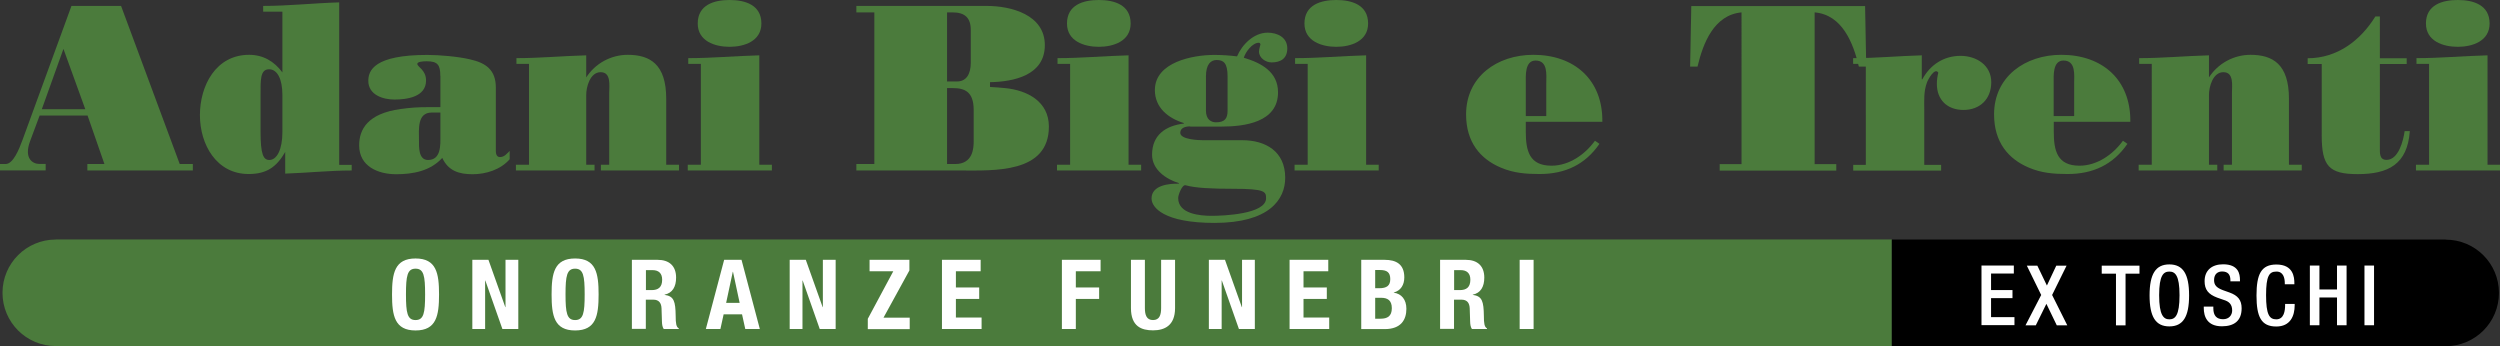
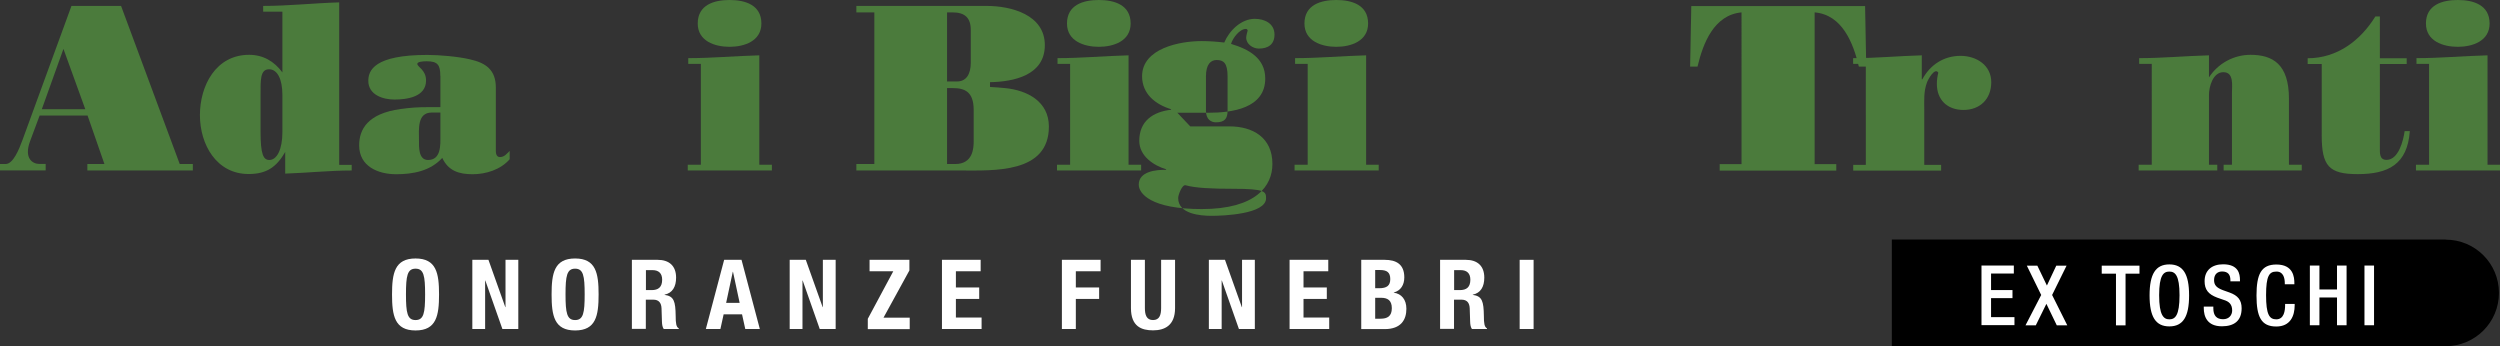
<svg xmlns="http://www.w3.org/2000/svg" id="Livello_2" data-name="Livello 2" viewBox="0 0 240.35 33.28">
  <rect x="0" y="0" width="240.35" height="33.28" fill="#333333" stroke="none" />
  <defs>
    <style>      .cls-1 {        fill: #4b7b3c;      }      .cls-1, .cls-2, .cls-3 {        stroke-width: 0px;      }      .cls-2 {        fill: #000;      }      .cls-3 {        fill: #fff;      }    </style>
  </defs>
  <g id="cosa_fare..." data-name="cosa fare...">
    <g>
      <g>
        <path class="cls-1" d="M0,16.39v-.62h.53c.73,0,1.28-1.35,1.64-2.33L6.87.57h4.77l5.64,15.2h1.26v.62h-10.14v-.62h1.64l-1.62-4.66H3.81l-.91,2.44c-.64,1.71.27,2.21.87,2.21h.62v.62H0ZM6.1,4.7l-2.08,5.8h4.18l-2.1-5.8Z" />
        <path class="cls-1" d="M33.81,15.84v.55c-2.12,0-4.25.23-6.39.3v-2.08c-.84,1.46-1.8,2.12-3.52,2.12-3.1,0-4.68-2.85-4.68-5.66s1.51-5.8,4.73-5.8c1.35,0,2.4.62,3.2,1.69V1.12h-1.85v-.55c2.44,0,4.86-.27,7.31-.34v15.62h1.21ZM27.15,9.13c0-1.55-.5-2.47-1.28-2.47-.87,0-.82,1.05-.82,2.47v3.56c0,2.15.27,2.69.84,2.69.73,0,1.26-1,1.26-2.69v-3.56Z" />
        <path class="cls-1" d="M42.33,7.28c0-1.03-.25-1.39-1.3-1.39-.41,0-.91.05-.91.25,0,.3.84.57.84,1.6,0,1.58-1.83,1.83-3.04,1.83-1.12,0-2.51-.46-2.51-1.8,0-1,.57-2.49,5.68-2.49,1.14,0,3.01.16,4.11.43,1.51.34,2.47,1,2.47,2.72v6.12c0,.25.09.55.39.55.43,0,.66-.32.94-.59v.8c-.87,1-2.28,1.44-3.56,1.44s-2.33-.3-2.92-1.57c-1.14,1.26-2.81,1.57-4.43,1.57-1.74,0-3.56-.75-3.56-2.78,0-1.51.8-3.06,4-3.49,1-.14,1.67-.18,2.69-.18h1.12v-2.99ZM42.33,10.82h-.82c-1.42,0-1.23,1.62-1.23,2.67,0,.66-.05,1.89.87,1.89,1.26,0,1.19-1.44,1.19-2.28v-2.28Z" />
-         <path class="cls-1" d="M56.35,7.46c.87-1.37,2.4-2.19,4-2.19,2.15,0,3.7.91,3.7,4.22v6.35h1.23v.55h-7.51v-.55h.8v-6.89c0-.71.21-2.01-.82-2.01s-1.39,1.44-1.39,2.17v6.73h.8v.55h-7.56v-.55h1.26V6.14h-1.21v-.55c2.24,0,4.47-.21,6.71-.27v2.15Z" />
        <path class="cls-1" d="M66.12,16.39v-.55h1.26V6.14h-1.21v-.55c2.28,0,4.54-.21,6.83-.27v10.52h1.21v.55h-8.08ZM73.2,2.26c0,1.69-1.64,2.24-3.06,2.24s-3.06-.55-3.06-2.24c0-1.8,1.58-2.26,3.06-2.26s3.06.46,3.06,2.26Z" />
        <path class="cls-1" d="M82.33,16.39v-.62h1.73V1.19h-1.73v-.62h12.53c2.35,0,5.59.84,5.59,3.77s-3.04,3.52-5.27,3.56v.46c.48.02.98.07,1.46.11,2.12.21,4.2,1.28,4.2,3.7,0,4.52-5.3,4.22-8.47,4.22h-10.04ZM91.05,7.83h.98c.89,0,1.3-.75,1.3-1.78v-3.17c0-1.19-.59-1.69-1.76-1.69h-.52v6.64ZM91.05,15.77h.78c1.74,0,1.78-1.57,1.78-2.21v-2.99c0-1.76-.87-2.1-2.01-2.1h-.55v7.31Z" />
        <path class="cls-1" d="M101.62,16.39v-.55h1.26V6.14h-1.21v-.55c2.28,0,4.54-.21,6.83-.27v10.52h1.21v.55h-8.08ZM108.7,2.26c0,1.69-1.64,2.24-3.06,2.24s-3.06-.55-3.06-2.24c0-1.8,1.58-2.26,3.06-2.26s3.06.46,3.06,2.26Z" />
-         <path class="cls-1" d="M114.43,12.15c-.41,0-.96.11-.96.62,0,.66,1.83.71,2.19.71h3.77c2.24,0,4.13,1.07,4.13,3.61,0,2.1-1.55,4.34-6.8,4.34-4.86,0-6.05-1.48-6.05-2.35,0-1.28,1.69-1.44,2.6-1.42l.05-.05c-1.23-.37-2.6-1.28-2.6-2.74,0-1.9,1.32-2.79,3.06-2.99v-.05c-1.51-.46-2.79-1.48-2.79-3.17,0-2.69,3.65-3.38,5.71-3.38.73,0,1.46.05,2.19.14.48-1.14,1.62-2.28,2.94-2.28.91,0,1.89.43,1.89,1.51,0,.96-.62,1.35-1.51,1.35-.57,0-1.21-.43-1.21-1.05,0-.23.14-.64.14-.68-.02-.09-.07-.16-.16-.16-.62,0-1.28.89-1.44,1.44,1.67.5,3.29,1.35,3.29,3.33,0,2.88-3.22,3.29-5.46,3.29h-2.99ZM113.98,17.81c-.32-.09-.71.91-.71,1.23,0,1.53,2.1,1.71,3.22,1.71s5.23-.16,5.23-1.69c0-.64-.09-.91-3.17-.91-2.05,0-3.61-.07-4.57-.34ZM118.02,7.35c0-1.32-.41-1.58-1.05-1.58-.57,0-1.03.41-1.03,1.58v3.29c0,.87.52,1.12.96,1.12.85,0,1.12-.37,1.12-1.12v-3.29Z" />
+         <path class="cls-1" d="M114.43,12.15h3.77c2.24,0,4.13,1.07,4.13,3.61,0,2.1-1.55,4.34-6.8,4.34-4.86,0-6.05-1.48-6.05-2.35,0-1.28,1.69-1.44,2.6-1.42l.05-.05c-1.23-.37-2.6-1.28-2.6-2.74,0-1.9,1.32-2.79,3.06-2.99v-.05c-1.51-.46-2.79-1.48-2.79-3.17,0-2.69,3.65-3.38,5.71-3.38.73,0,1.46.05,2.19.14.48-1.14,1.62-2.28,2.94-2.28.91,0,1.89.43,1.89,1.51,0,.96-.62,1.35-1.51,1.35-.57,0-1.21-.43-1.21-1.05,0-.23.14-.64.14-.68-.02-.09-.07-.16-.16-.16-.62,0-1.28.89-1.44,1.44,1.67.5,3.29,1.35,3.29,3.33,0,2.88-3.22,3.29-5.46,3.29h-2.99ZM113.98,17.81c-.32-.09-.71.91-.71,1.23,0,1.53,2.1,1.71,3.22,1.71s5.23-.16,5.23-1.69c0-.64-.09-.91-3.17-.91-2.05,0-3.61-.07-4.57-.34ZM118.02,7.35c0-1.32-.41-1.58-1.05-1.58-.57,0-1.03.41-1.03,1.58v3.29c0,.87.52,1.12.96,1.12.85,0,1.12-.37,1.12-1.12v-3.29Z" />
        <path class="cls-1" d="M124.46,16.39v-.55h1.26V6.14h-1.21v-.55c2.28,0,4.54-.21,6.83-.27v10.52h1.21v.55h-8.08ZM131.53,2.26c0,1.69-1.64,2.24-3.06,2.24s-3.06-.55-3.06-2.24c0-1.8,1.58-2.26,3.06-2.26s3.06.46,3.06,2.26Z" />
-         <path class="cls-1" d="M146.69,11.71v.96c0,1.83.34,3.26,2.47,3.26,1.69,0,3.22-1.07,4.18-2.4l.43.3c-1.37,1.99-3.29,2.9-5.75,2.9-1.32,0-2.51-.09-3.74-.62-1.94-.82-3.33-2.42-3.33-5.11,0-3.65,3.01-5.73,6.46-5.73,3.95,0,6.69,2.4,6.64,6.44h-7.35ZM148.66,11.16v-3.15c0-.8.18-2.19-1.03-2.19-1.05,0-.94,1.48-.94,2.19v3.15h1.96Z" />
        <path class="cls-1" d="M167.45,1.19c-2.67.23-3.72,2.97-4.25,5.21h-.71l.11-5.82h16.71l.11,5.82h-.71c-.53-2.24-1.58-4.98-4.25-5.21v14.59h2.08v.62h-11.21v-.62h2.1V1.19Z" />
        <path class="cls-1" d="M178.16,6.14v-.55c2.19,0,4.41-.21,6.6-.27v2.31h.05c.75-1.39,2.05-2.26,3.68-2.26,1.51,0,2.95.89,2.95,2.53s-1.1,2.67-2.67,2.67-2.56-.98-2.56-2.51c0-.34.05-.73.14-1.07-.34-.57-1.03.73-1.1.96-.32.89-.25,1.71-.25,2.65v5.25h1.62v.55h-8.45v-.55h1.21V6.14h-1.21Z" />
-         <path class="cls-1" d="M197.45,11.71v.96c0,1.83.34,3.26,2.47,3.26,1.69,0,3.22-1.07,4.18-2.4l.43.3c-1.37,1.99-3.29,2.9-5.75,2.9-1.32,0-2.51-.09-3.74-.62-1.94-.82-3.33-2.42-3.33-5.11,0-3.65,3.01-5.73,6.46-5.73,3.95,0,6.69,2.4,6.64,6.44h-7.35ZM199.41,11.16v-3.15c0-.8.18-2.19-1.03-2.19-1.05,0-.94,1.48-.94,2.19v3.15h1.96Z" />
        <path class="cls-1" d="M212.36,7.46c.87-1.37,2.4-2.19,4-2.19,2.15,0,3.7.91,3.7,4.22v6.35h1.23v.55h-7.51v-.55h.8v-6.89c0-.71.21-2.01-.82-2.01s-1.39,1.44-1.39,2.17v6.73h.8v.55h-7.56v-.55h1.26V6.14h-1.21v-.55c2.24,0,4.47-.21,6.71-.27v2.15Z" />
        <path class="cls-1" d="M228.8,1.58v4.02h2.58v.55h-2.58v8.06c0,.5-.05,1.16.64,1.16,1.16,0,1.62-1.87,1.74-2.76h.5c-.23,3.2-2.08,4.13-5.02,4.13-2.76,0-3.45-.78-3.45-3.74v-6.85h-1.35v-.55c2.83,0,5.07-1.69,6.51-4.02h.43Z" />
        <path class="cls-1" d="M232.27,16.39v-.55h1.26V6.14h-1.21v-.55c2.28,0,4.54-.21,6.83-.27v10.52h1.21v.55h-8.08ZM239.35,2.26c0,1.69-1.64,2.24-3.06,2.24s-3.06-.55-3.06-2.24c0-1.8,1.58-2.26,3.06-2.26s3.06.46,3.06,2.26Z" />
      </g>
-       <path class="cls-1" d="M5.36,23.03c-2.83,0-5.12,2.29-5.12,5.12s2.29,5.12,5.12,5.12h176.52v-10.25H5.36Z" />
      <path class="cls-2" d="M235.13,23.03h-53.25v10.25h53.25c2.83,0,5.12-2.29,5.12-5.12s-2.29-5.12-5.12-5.12Z" />
      <g>
        <path class="cls-3" d="M39.95,24.85c2.01,0,2.26,1.43,2.26,3.46s-.25,3.46-2.26,3.46-2.26-1.43-2.26-3.46.25-3.46,2.26-3.46ZM39.95,30.77c.79,0,.92-.68.92-2.47s-.13-2.47-.92-2.47-.92.69-.92,2.47.13,2.47.92,2.47Z" />
        <path class="cls-3" d="M46.96,24.98l1.62,4.55h.02v-4.55h1.23v6.65h-1.53l-1.64-4.66h-.02v4.66h-1.23v-6.65h1.55Z" />
        <path class="cls-3" d="M55.29,24.85c2.01,0,2.26,1.43,2.26,3.46s-.25,3.46-2.26,3.46-2.26-1.43-2.26-3.46.25-3.46,2.26-3.46ZM55.29,30.77c.79,0,.92-.68.92-2.47s-.13-2.47-.92-2.47-.92.69-.92,2.47.13,2.47.92,2.47Z" />
        <path class="cls-3" d="M60.75,24.98h2.48c1.1,0,1.77.58,1.77,1.71,0,.88-.35,1.48-1.11,1.64v.02c.91.12,1.05.62,1.07,2.03,0,.7.05,1.06.3,1.19v.06h-1.45c-.13-.19-.16-.44-.17-.7l-.04-1.28c-.02-.52-.25-.84-.79-.84h-.72v2.81h-1.34v-6.65ZM62.09,27.89h.56c.64,0,1.01-.28,1.01-1,0-.61-.33-.92-.93-.92h-.63v1.92Z" />
        <path class="cls-3" d="M69.63,24.98h1.66l1.76,6.65h-1.4l-.31-1.41h-1.77l-.31,1.41h-1.4l1.76-6.65ZM69.81,29.12h1.3l-.64-2.99h-.02l-.64,2.99Z" />
        <path class="cls-3" d="M77.47,24.98l1.62,4.55h.02v-4.55h1.23v6.65h-1.53l-1.64-4.66h-.02v4.66h-1.23v-6.65h1.55Z" />
        <path class="cls-3" d="M83.43,30.65l2.45-4.57h-2.28v-1.1h3.83v1.02l-2.49,4.54h2.52v1.1h-4.03v-.98Z" />
        <path class="cls-3" d="M94.28,24.98v1.1h-2.38v1.56h2.24v1.1h-2.24v1.79h2.47v1.1h-3.81v-6.65h3.72Z" />
        <path class="cls-3" d="M102.09,24.98h3.72v1.1h-2.38v1.56h2.24v1.1h-2.24v2.89h-1.34v-6.65Z" />
        <path class="cls-3" d="M110.07,24.98v4.64c0,.66.16,1.15.78,1.15s.78-.49.78-1.15v-4.64h1.34v4.64c0,1.7-1.03,2.14-2.12,2.14s-2.12-.36-2.12-2.14v-4.64h1.34Z" />
        <path class="cls-3" d="M117.77,24.98l1.62,4.55h.02v-4.55h1.23v6.65h-1.53l-1.64-4.66h-.02v4.66h-1.23v-6.65h1.55Z" />
        <path class="cls-3" d="M127.7,24.98v1.1h-2.38v1.56h2.24v1.1h-2.24v1.79h2.47v1.1h-3.81v-6.65h3.72Z" />
        <path class="cls-3" d="M130.87,24.98h2.25c1.1,0,1.89.41,1.89,1.69,0,.72-.34,1.27-1.01,1.45v.02c.74.1,1.21.66,1.21,1.55,0,1.04-.51,1.95-2.08,1.95h-2.26v-6.65ZM132.21,27.71h.38c.74,0,1.07-.25,1.07-.88s-.31-.87-.97-.87h-.48v1.74ZM132.21,30.64h.52c.64,0,1.08-.23,1.08-1.01s-.44-1-1.02-1h-.58v2Z" />
        <path class="cls-3" d="M138.45,24.98h2.48c1.1,0,1.77.58,1.77,1.71,0,.88-.35,1.48-1.11,1.64v.02c.91.12,1.05.62,1.07,2.03,0,.7.05,1.06.3,1.19v.06h-1.45c-.13-.19-.16-.44-.17-.7l-.04-1.28c-.02-.52-.25-.84-.79-.84h-.72v2.81h-1.34v-6.65ZM139.79,27.89h.56c.64,0,1.01-.28,1.01-1,0-.61-.33-.92-.93-.92h-.63v1.92Z" />
        <path class="cls-3" d="M146.1,31.63v-6.65h1.34v6.65h-1.34Z" />
      </g>
      <g>
        <path class="cls-3" d="M190.51,25.53h3.1v.77h-2.19v1.59h2.06v.77h-2.06v1.83h2.25v.77h-3.17v-5.74Z" />
        <path class="cls-3" d="M196.24,28.36l-1.38-2.82h1.01l.92,1.91.9-1.91h.99l-1.39,2.82,1.46,2.92h-1.01l-1-2.07-1.02,2.07h-.99l1.51-2.92Z" />
        <path class="cls-3" d="M203.43,26.31h-1.37v-.77h3.63v.77h-1.34v4.97h-.92v-4.97Z" />
        <path class="cls-3" d="M206.66,28.4c0-2.05.58-2.98,1.9-2.98s1.9.93,1.9,2.98-.58,2.98-1.9,2.98-1.9-.93-1.9-2.98ZM209.54,28.38c0-1.93-.43-2.27-.98-2.27s-.98.34-.98,2.27.43,2.32.98,2.32.98-.34.98-2.32Z" />
        <path class="cls-3" d="M212.79,29.5v.14c0,.7.31,1.05.94,1.05.58,0,.87-.41.87-.84,0-.6-.31-.87-.82-1.02l-.63-.22c-.84-.32-1.2-.76-1.2-1.58,0-1.05.71-1.62,1.78-1.62,1.47,0,1.62.92,1.62,1.51v.13h-.92v-.12c0-.52-.23-.83-.8-.83-.39,0-.77.22-.77.83,0,.49.25.74.86.97l.62.22c.81.29,1.17.73,1.17,1.52,0,1.22-.74,1.73-1.9,1.73-1.42,0-1.74-.95-1.74-1.75v-.14h.92Z" />
        <path class="cls-3" d="M220.61,29.22v.12c0,1.04-.42,2.05-1.77,2.05-1.45,0-1.9-.93-1.9-2.98s.45-2.98,1.91-2.98c1.63,0,1.73,1.21,1.73,1.8v.1h-.92v-.1c0-.53-.16-1.14-.82-1.12-.68,0-.98.42-.98,2.27s.31,2.32.98,2.32c.76,0,.85-.85.85-1.38v-.1h.92Z" />
        <path class="cls-3" d="M222.07,25.53h.92v2.3h1.69v-2.3h.92v5.74h-.92v-2.67h-1.69v2.67h-.92v-5.74Z" />
        <path class="cls-3" d="M227.32,25.53h.92v5.74h-.92v-5.74Z" />
      </g>
    </g>
  </g>
</svg>